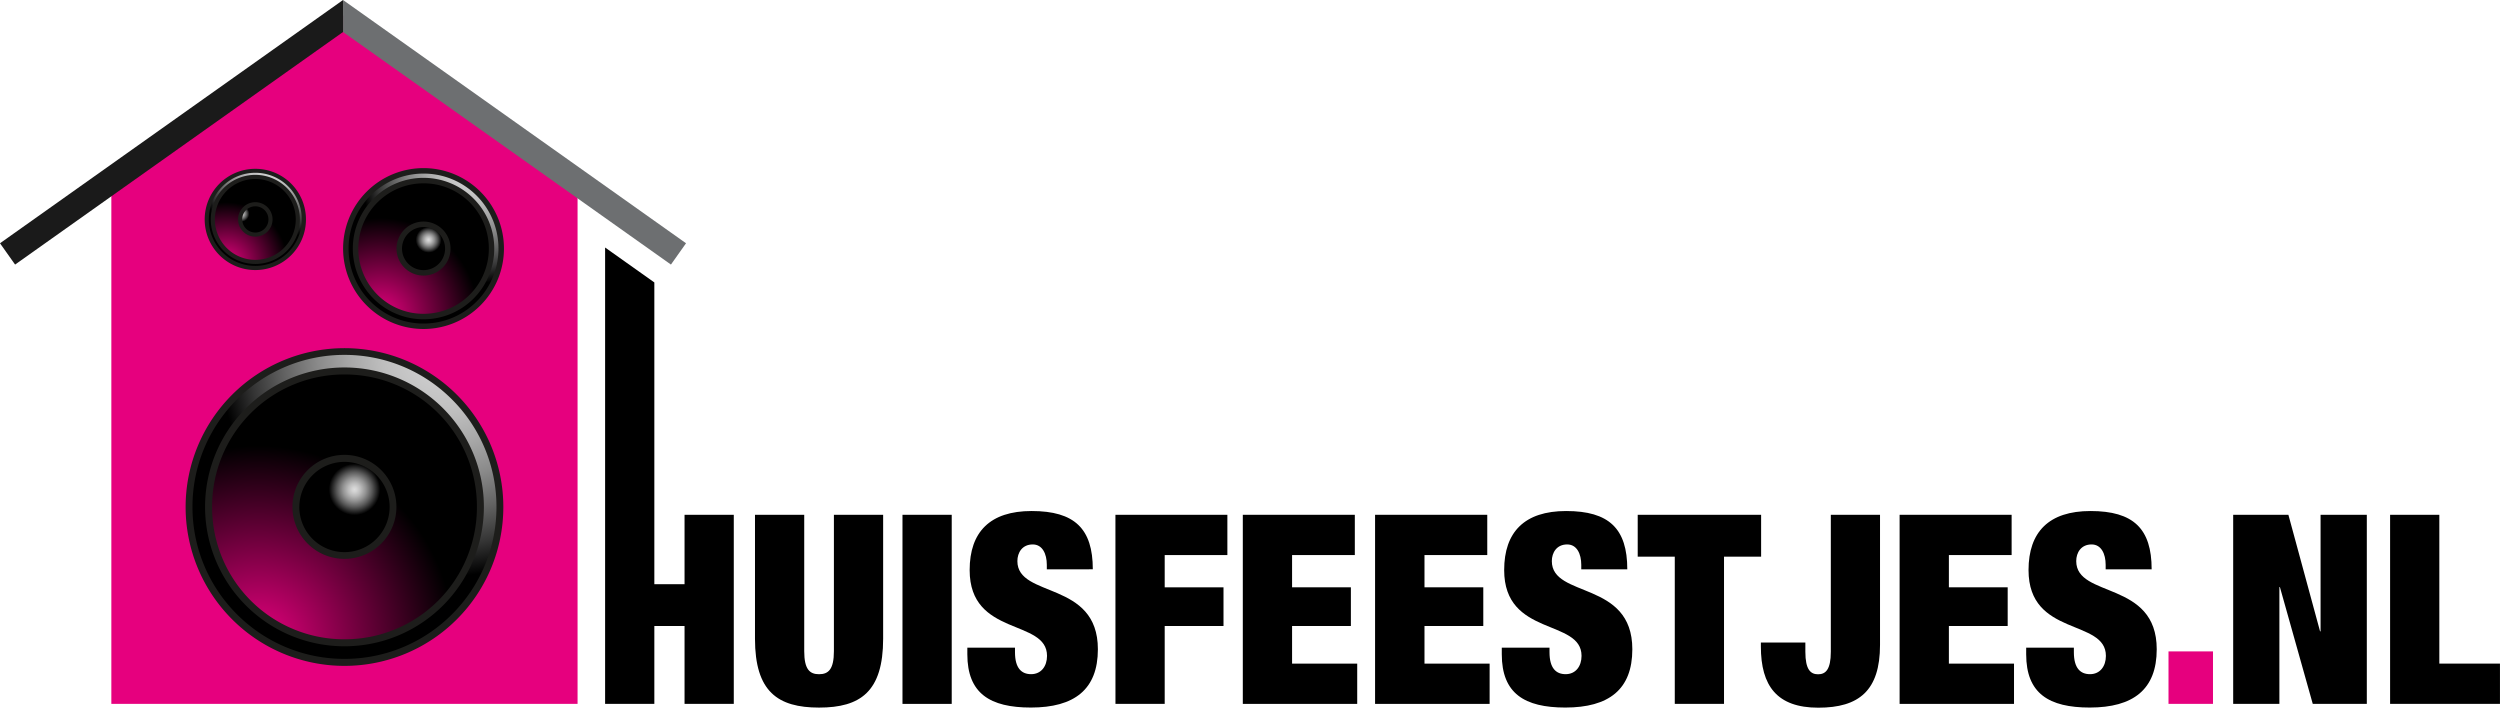
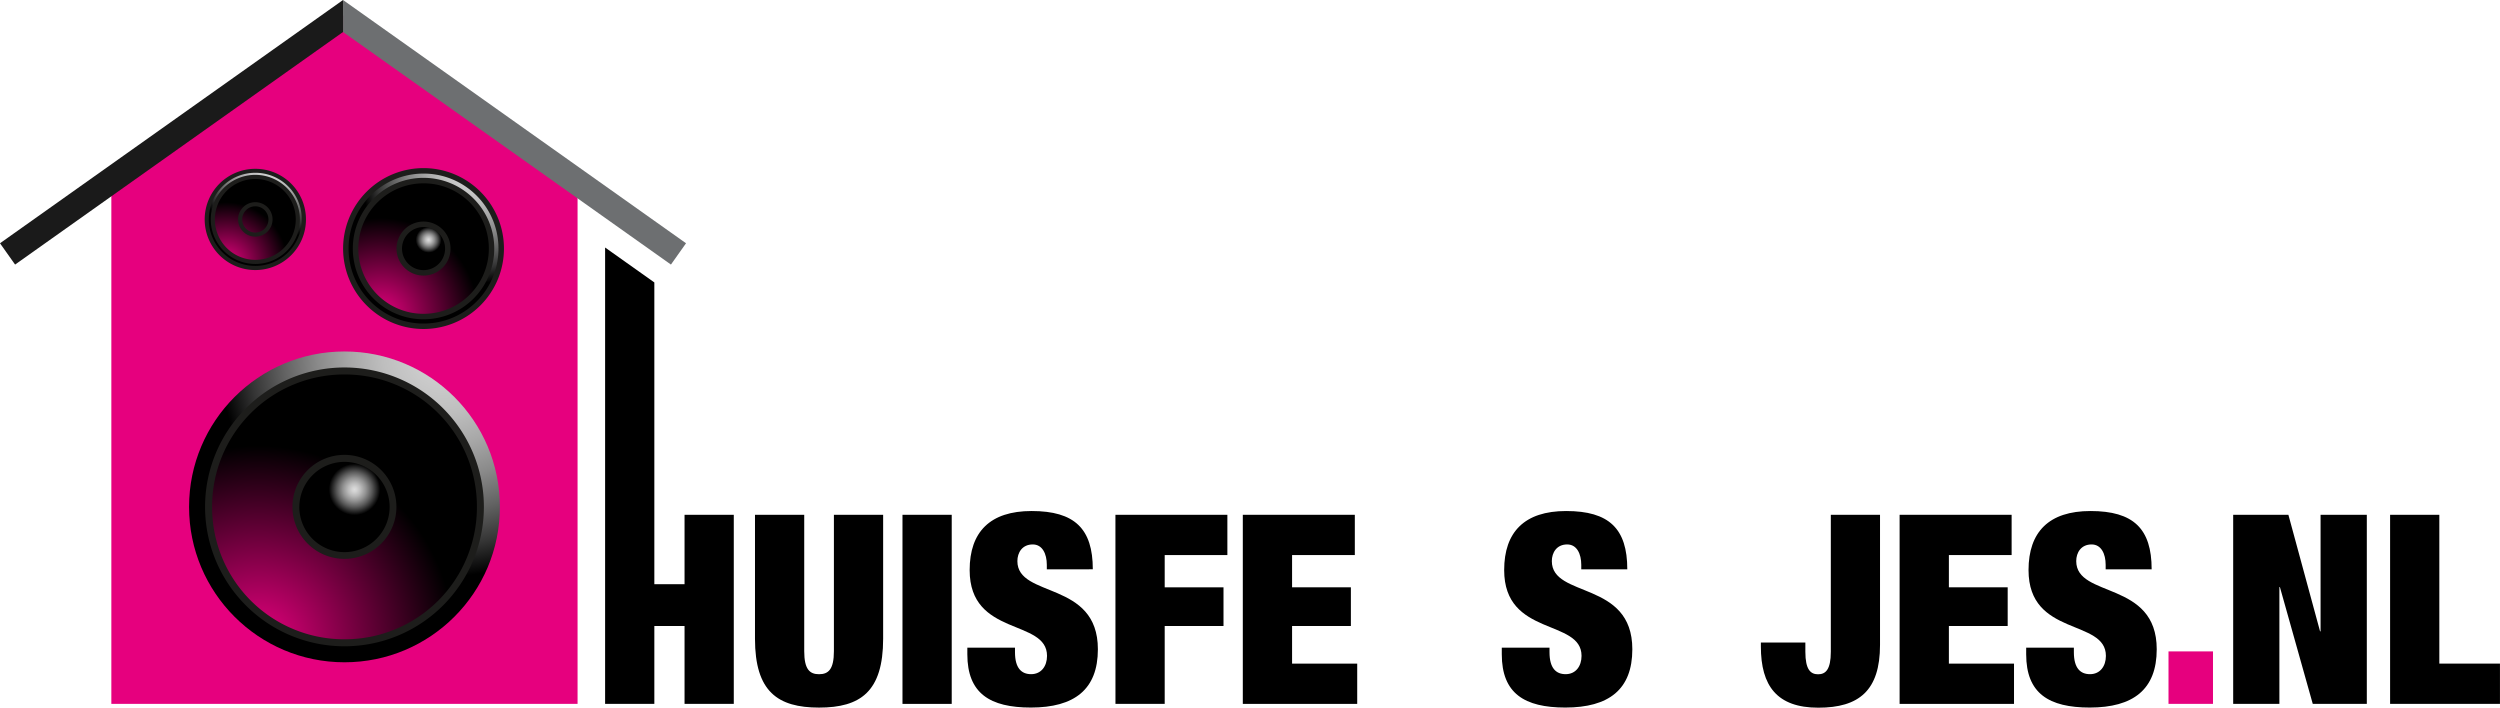
<svg xmlns="http://www.w3.org/2000/svg" xmlns:xlink="http://www.w3.org/1999/xlink" id="Layer_1" data-name="Layer 1" viewBox="0 0 710.87 201.2">
  <defs>
    <style>.cls-1{fill:#13110c;}.cls-2{fill:#e6007e;}.cls-3{fill:url(#radial-gradient);}.cls-4{fill:#1d1d1b;}.cls-5{fill:url(#New_Gradient_Swatch_1);}.cls-6{fill:url(#radial-gradient-2);}.cls-7{fill:url(#radial-gradient-3);}.cls-8{fill:url(#New_Gradient_Swatch_1-2);}.cls-9{fill:url(#radial-gradient-4);}.cls-10{fill:url(#radial-gradient-5);}.cls-11{fill:url(#New_Gradient_Swatch_1-3);}.cls-12{fill:url(#radial-gradient-6);}.cls-13{fill:#6d6f71;}.cls-14{fill:#1a1a1a;}</style>
    <radialGradient id="radial-gradient" cx="730.89" cy="26.52" r="63.6" gradientTransform="translate(856.75 126.91) rotate(180)" gradientUnits="userSpaceOnUse">
      <stop offset="0" stop-color="#cfcfcf" />
      <stop offset="0.13" stop-color="#cbcbcb" />
      <stop offset="0.27" stop-color="#bebebe" />
      <stop offset="0.41" stop-color="#a8a8a8" />
      <stop offset="0.56" stop-color="#8a8a8a" />
      <stop offset="0.71" stop-color="#636363" />
      <stop offset="0.86" stop-color="#353535" />
      <stop offset="1" />
    </radialGradient>
    <radialGradient id="New_Gradient_Swatch_1" cx="73.53" cy="182.4" r="55.65" gradientUnits="userSpaceOnUse">
      <stop offset="0" stop-color="#e6007e" />
      <stop offset="1" />
    </radialGradient>
    <radialGradient id="radial-gradient-2" cx="755.95" cy="-12.27" r="7.31" gradientTransform="translate(856.75 126.91) rotate(180)" gradientUnits="userSpaceOnUse">
      <stop offset="0" stop-color="#dcdcdc" />
      <stop offset="0.09" stop-color="#d3d3d3" />
      <stop offset="0.25" stop-color="#bababa" />
      <stop offset="0.45" stop-color="#929292" />
      <stop offset="0.68" stop-color="#5a5a5a" />
      <stop offset="0.93" stop-color="#141414" />
      <stop offset="1" />
    </radialGradient>
    <radialGradient id="radial-gradient-3" cx="722.36" cy="78.1" r="31.8" xlink:href="#radial-gradient" />
    <radialGradient id="New_Gradient_Swatch_1-2" cx="108.22" cy="89.81" r="27.83" xlink:href="#New_Gradient_Swatch_1" />
    <radialGradient id="radial-gradient-4" cx="734.89" cy="58.71" r="3.65" xlink:href="#radial-gradient-2" />
    <radialGradient id="radial-gradient-5" cx="964.92" cy="32.47" r="31.8" gradientTransform="translate(684.39 69.02) rotate(180) scale(0.63)" xlink:href="#radial-gradient" />
    <radialGradient id="New_Gradient_Swatch_1-3" cx="-134.59" cy="135.4" r="27.82" gradientTransform="translate(149.08 -10.27) scale(0.63)" xlink:href="#New_Gradient_Swatch_1" />
    <radialGradient id="radial-gradient-6" cx="977.44" cy="13.08" r="3.65" gradientTransform="translate(684.39 69.02) rotate(180) scale(0.63)" xlink:href="#radial-gradient-2" />
  </defs>
  <title>Tekengebied 2</title>
  <polyline class="cls-1" points="456.69 85.19 456.69 85.19 456.69 85.18" />
  <polygon class="cls-2" points="31.66 51.23 31.66 63.09 31.66 200.15 164.23 200.15 164.23 51.23 164.23 51.23 164.23 51.23 97.95 4.22 31.66 51.23" />
  <path d="M228.68,146.38v38.78c0,5.2,1.58,6.55,4.22,6.55s4.22-1.36,4.22-6.55V146.38h14v35.24c0,15.06-6.48,19.58-18.22,19.58s-18.22-4.52-18.22-19.58V146.38Z" />
  <path d="M256.62,146.38h14v53.77h-14Z" />
  <path d="M297.66,161.89v-1.28c0-3.16-1.28-5.8-4-5.8-3,0-4.37,2.33-4.37,4.74,0,10.62,22.89,5.42,22.89,25.07,0,11.45-6.7,16.57-19.05,16.57-11.6,0-18.07-4-18.07-15.14v-1.88h13.55v1.28c0,4.59,1.88,6.25,4.59,6.25,2.86,0,4.52-2.26,4.52-5.2,0-10.62-22-5.35-22-24.4,0-10.84,5.8-16.79,17.62-16.79,12.2,0,17.4,5,17.4,16.57Z" />
  <path d="M317.17,146.38H349v11.45H331.18V167h16.72v11H331.18v22.14h-14Z" />
  <path d="M353.39,146.38h31.85v11.45H367.4V167h16.72v11H367.4V188.7h18.52v11.45H353.39Z" />
-   <path d="M391,146.38H422.9v11.45H405.05V167h16.72v11H405.05V188.7h18.52v11.45H391Z" />
  <path d="M449.63,161.89v-1.28c0-3.16-1.28-5.8-4-5.8-3,0-4.37,2.33-4.37,4.74,0,10.62,22.89,5.42,22.89,25.07,0,11.45-6.7,16.57-19.05,16.57-11.6,0-18.07-4-18.07-15.14v-1.88H440.6v1.28c0,4.59,1.88,6.25,4.59,6.25,2.86,0,4.52-2.26,4.52-5.2,0-10.62-22-5.35-22-24.4,0-10.84,5.8-16.79,17.62-16.79,12.2,0,17.39,5,17.39,16.57Z" />
-   <path d="M476.22,158.28H465.68v-11.9h35.09v11.9H490.22v41.87h-14Z" />
  <path d="M534.58,146.38v37c0,13-6,17.85-17.54,17.85-11.75,0-16.34-6.18-16.34-17.4v-1.13h12.65v2.63c0,5.12,1.51,6.4,3.62,6.4s3.62-1.28,3.62-6.4V146.38Z" />
  <path d="M540.15,146.38H572v11.45H554.16V167h16.72v11H554.16V188.7h18.52v11.45H540.15Z" />
  <path d="M598.74,161.89v-1.28c0-3.16-1.28-5.8-4-5.8-3,0-4.37,2.33-4.37,4.74,0,10.62,22.89,5.42,22.89,25.07,0,11.45-6.7,16.57-19.05,16.57-11.6,0-18.07-4-18.07-15.14v-1.88H589.7v1.28c0,4.59,1.88,6.25,4.59,6.25,2.86,0,4.52-2.26,4.52-5.2,0-10.62-22-5.35-22-24.4,0-10.84,5.8-16.79,17.62-16.79,12.2,0,17.39,5,17.39,16.57Z" />
  <path class="cls-2" d="M616.61,185.23h12.65v14.91H616.61Z" />
  <path d="M635,146.38H650.7l9,33.13h.15V146.38H673v53.77H657.63l-9.34-33.21h-.15v33.21H635Z" />
  <path d="M679.62,146.38h14V188.7h17.24v11.45H679.62Z" />
  <polygon points="194.65 166.11 186.06 166.11 186.06 80.31 172.06 70.38 172.06 200.14 186.06 200.14 186.06 178.01 194.65 178.01 194.65 200.14 208.65 200.14 208.65 146.38 194.65 146.38 194.65 166.11" />
  <circle class="cls-3" cx="97.95" cy="144.13" r="44.19" />
-   <path class="cls-4" d="M52.78,144.13A45.17,45.17,0,0,1,97.95,99h0a45.17,45.17,0,0,1,45.17,45.17h0a45.16,45.16,0,0,1-45.17,45.17h0a45.17,45.17,0,0,1-45.17-45.17Zm1.95,0a43.08,43.08,0,0,0,12.66,30.56h0a43.09,43.09,0,0,0,30.56,12.66h0a43.08,43.08,0,0,0,30.56-12.66h0a43.08,43.08,0,0,0,12.66-30.56h0a43.09,43.09,0,0,0-12.66-30.56h0a43.08,43.08,0,0,0-30.56-12.66h0a43.08,43.08,0,0,0-30.56,12.66h0a43.08,43.08,0,0,0-12.66,30.56Z" />
  <circle class="cls-5" cx="97.95" cy="144.13" r="38.67" />
  <path class="cls-4" d="M58.31,144.13a39.64,39.64,0,0,1,39.64-39.64h0a39.64,39.64,0,0,1,39.64,39.64h0a39.64,39.64,0,0,1-39.64,39.64h0a39.64,39.64,0,0,1-39.64-39.64Zm13-26.65a37.57,37.57,0,0,0-11,26.65h0a37.57,37.57,0,0,0,11,26.65h0a37.58,37.58,0,0,0,26.65,11h0a37.58,37.58,0,0,0,26.65-11h0a37.57,37.57,0,0,0,11-26.65h0a37.57,37.57,0,0,0-11-26.65h0a37.57,37.57,0,0,0-26.65-11h0a37.57,37.57,0,0,0-26.65,11Z" />
  <circle class="cls-6" cx="97.95" cy="144.13" r="13.81" />
-   <path class="cls-4" d="M83.16,144.13a14.78,14.78,0,0,1,14.78-14.79h0a14.78,14.78,0,0,1,14.78,14.79h0a14.78,14.78,0,0,1-14.78,14.78h0a14.78,14.78,0,0,1-14.78-14.78Zm1.95,0A12.85,12.85,0,0,0,97.95,157h0a12.85,12.85,0,0,0,12.84-12.83h0a12.85,12.85,0,0,0-12.84-12.84h0a12.85,12.85,0,0,0-12.83,12.84Z" />
+   <path class="cls-4" d="M83.16,144.13a14.78,14.78,0,0,1,14.78-14.79h0a14.78,14.78,0,0,1,14.78,14.79h0a14.78,14.78,0,0,1-14.78,14.78a14.78,14.78,0,0,1-14.78-14.78Zm1.95,0A12.85,12.85,0,0,0,97.95,157h0a12.85,12.85,0,0,0,12.84-12.83h0a12.85,12.85,0,0,0-12.84-12.84h0a12.85,12.85,0,0,0-12.83,12.84Z" />
  <circle class="cls-7" cx="120.43" cy="70.68" r="22.1" />
  <path class="cls-4" d="M97.56,70.68A22.88,22.88,0,0,1,120.43,47.8h0a22.88,22.88,0,0,1,22.87,22.88h0a22.88,22.88,0,0,1-22.87,22.87h0A22.88,22.88,0,0,1,97.56,70.68Zm1.56,0a21.24,21.24,0,0,0,6.24,15.07h0A21.25,21.25,0,0,0,120.43,92h0a21.25,21.25,0,0,0,15.07-6.24h0a21.25,21.25,0,0,0,6.24-15.07h0A21.25,21.25,0,0,0,135.5,55.6h0a21.25,21.25,0,0,0-15.07-6.24h0a21.26,21.26,0,0,0-15.07,6.24h0a21.25,21.25,0,0,0-6.24,15.07Z" />
  <circle class="cls-8" cx="120.43" cy="70.68" r="19.33" />
  <path class="cls-4" d="M100.32,70.68a20.11,20.11,0,0,1,20.11-20.11h0a20.11,20.11,0,0,1,20.11,20.11h0a20.11,20.11,0,0,1-20.11,20.11h0a20.11,20.11,0,0,1-20.11-20.11Zm7-13.12a18.5,18.5,0,0,0-5.43,13.12h0a18.49,18.49,0,0,0,5.43,13.12h0a18.49,18.49,0,0,0,13.12,5.43h0a18.49,18.49,0,0,0,13.12-5.43h0A18.49,18.49,0,0,0,139,70.68h0a18.49,18.49,0,0,0-5.43-13.12h0a18.49,18.49,0,0,0-13.12-5.43h0a18.49,18.49,0,0,0-13.12,5.43Z" />
  <circle class="cls-9" cx="120.43" cy="70.68" r="6.91" />
  <path class="cls-4" d="M112.75,70.68A7.69,7.69,0,0,1,120.43,63h0a7.69,7.69,0,0,1,7.68,7.68h0a7.68,7.68,0,0,1-7.68,7.68h0a7.69,7.69,0,0,1-7.69-7.68Zm1.56,0a6.13,6.13,0,0,0,6.13,6.13h0a6.13,6.13,0,0,0,6.12-6.13h0a6.13,6.13,0,0,0-6.12-6.12h0a6.13,6.13,0,0,0-6.13,6.12Z" />
  <circle class="cls-10" cx="72.6" cy="62.39" r="13.81" />
  <path class="cls-4" d="M58.2,62.39A14.4,14.4,0,0,1,72.6,48h0A14.39,14.39,0,0,1,87,62.39h0A14.39,14.39,0,0,1,72.6,76.79h0A14.4,14.4,0,0,1,58.2,62.39Zm1.17,0a13.18,13.18,0,0,0,3.87,9.35h0a13.18,13.18,0,0,0,9.35,3.87h0a13.18,13.18,0,0,0,9.35-3.87h0a13.18,13.18,0,0,0,3.87-9.35h0A13.18,13.18,0,0,0,81.95,53h0a13.18,13.18,0,0,0-9.35-3.87h0A13.18,13.18,0,0,0,63.25,53h0a13.18,13.18,0,0,0-3.87,9.35Z" />
  <circle class="cls-11" cx="72.6" cy="62.39" r="12.08" />
  <path class="cls-4" d="M59.93,62.39A12.67,12.67,0,0,1,72.6,49.72h0A12.67,12.67,0,0,1,85.27,62.39h0A12.67,12.67,0,0,1,72.6,75.06h0A12.67,12.67,0,0,1,59.93,62.39Zm1.17,0a11.51,11.51,0,0,0,11.5,11.5h0a11.51,11.51,0,0,0,11.5-11.5h0a11.51,11.51,0,0,0-11.5-11.5h0a11.51,11.51,0,0,0-11.5,11.5Z" />
-   <circle class="cls-12" cx="72.6" cy="62.39" r="4.32" />
  <path class="cls-4" d="M67.7,62.39a4.9,4.9,0,0,1,4.9-4.9h0a4.9,4.9,0,0,1,4.9,4.9h0a4.9,4.9,0,0,1-4.9,4.9h0a4.9,4.9,0,0,1-4.9-4.9Zm1.17,0a3.74,3.74,0,0,0,3.73,3.73h0a3.73,3.73,0,0,0,3.73-3.73h0a3.73,3.73,0,0,0-3.73-3.73h0a3.74,3.74,0,0,0-3.73,3.73Z" />
  <polygon class="cls-13" points="195.07 69.17 190.78 75.23 97.54 9.1 97.54 0 195.07 69.17" />
  <polygon class="cls-14" points="0 69.17 97.54 0 97.54 9.1 4.29 75.23 0 69.17 0 69.17" />
  <polyline class="cls-1" points="456.69 85.19 456.69 85.19 456.69 85.18" />
</svg>